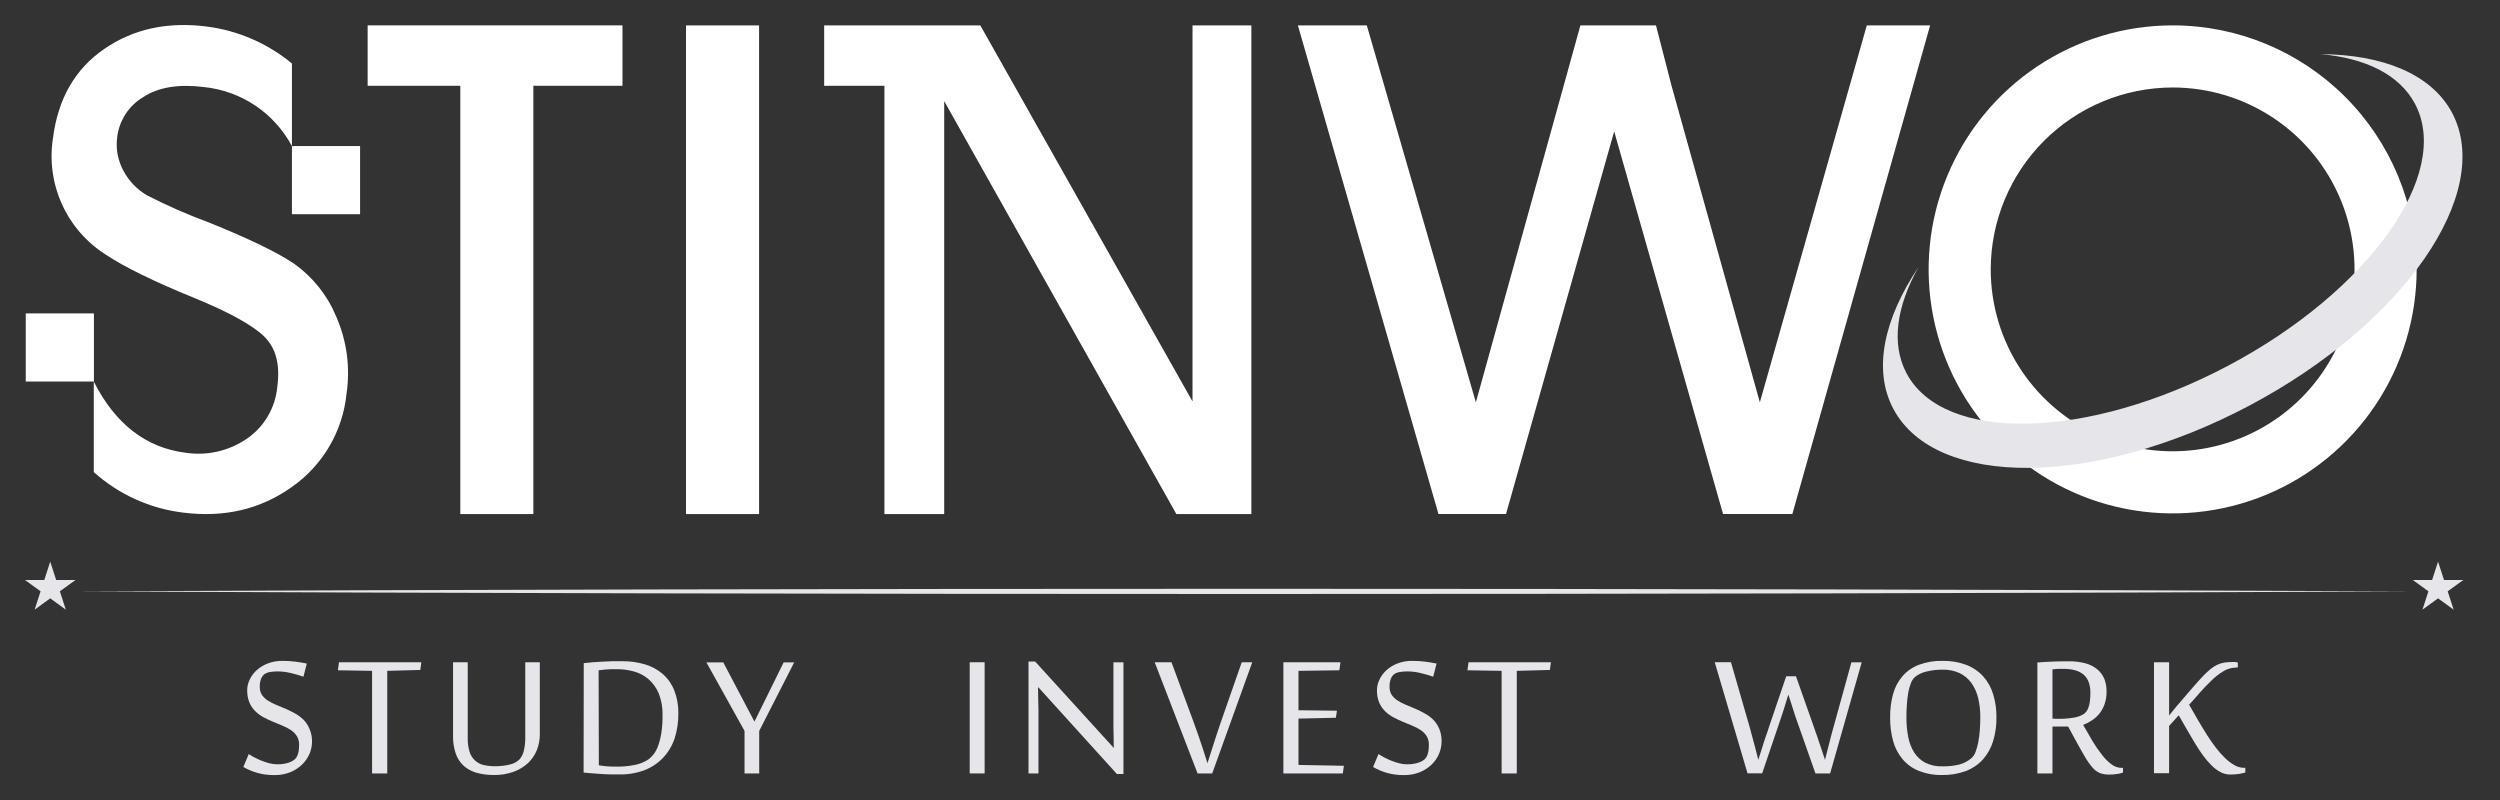
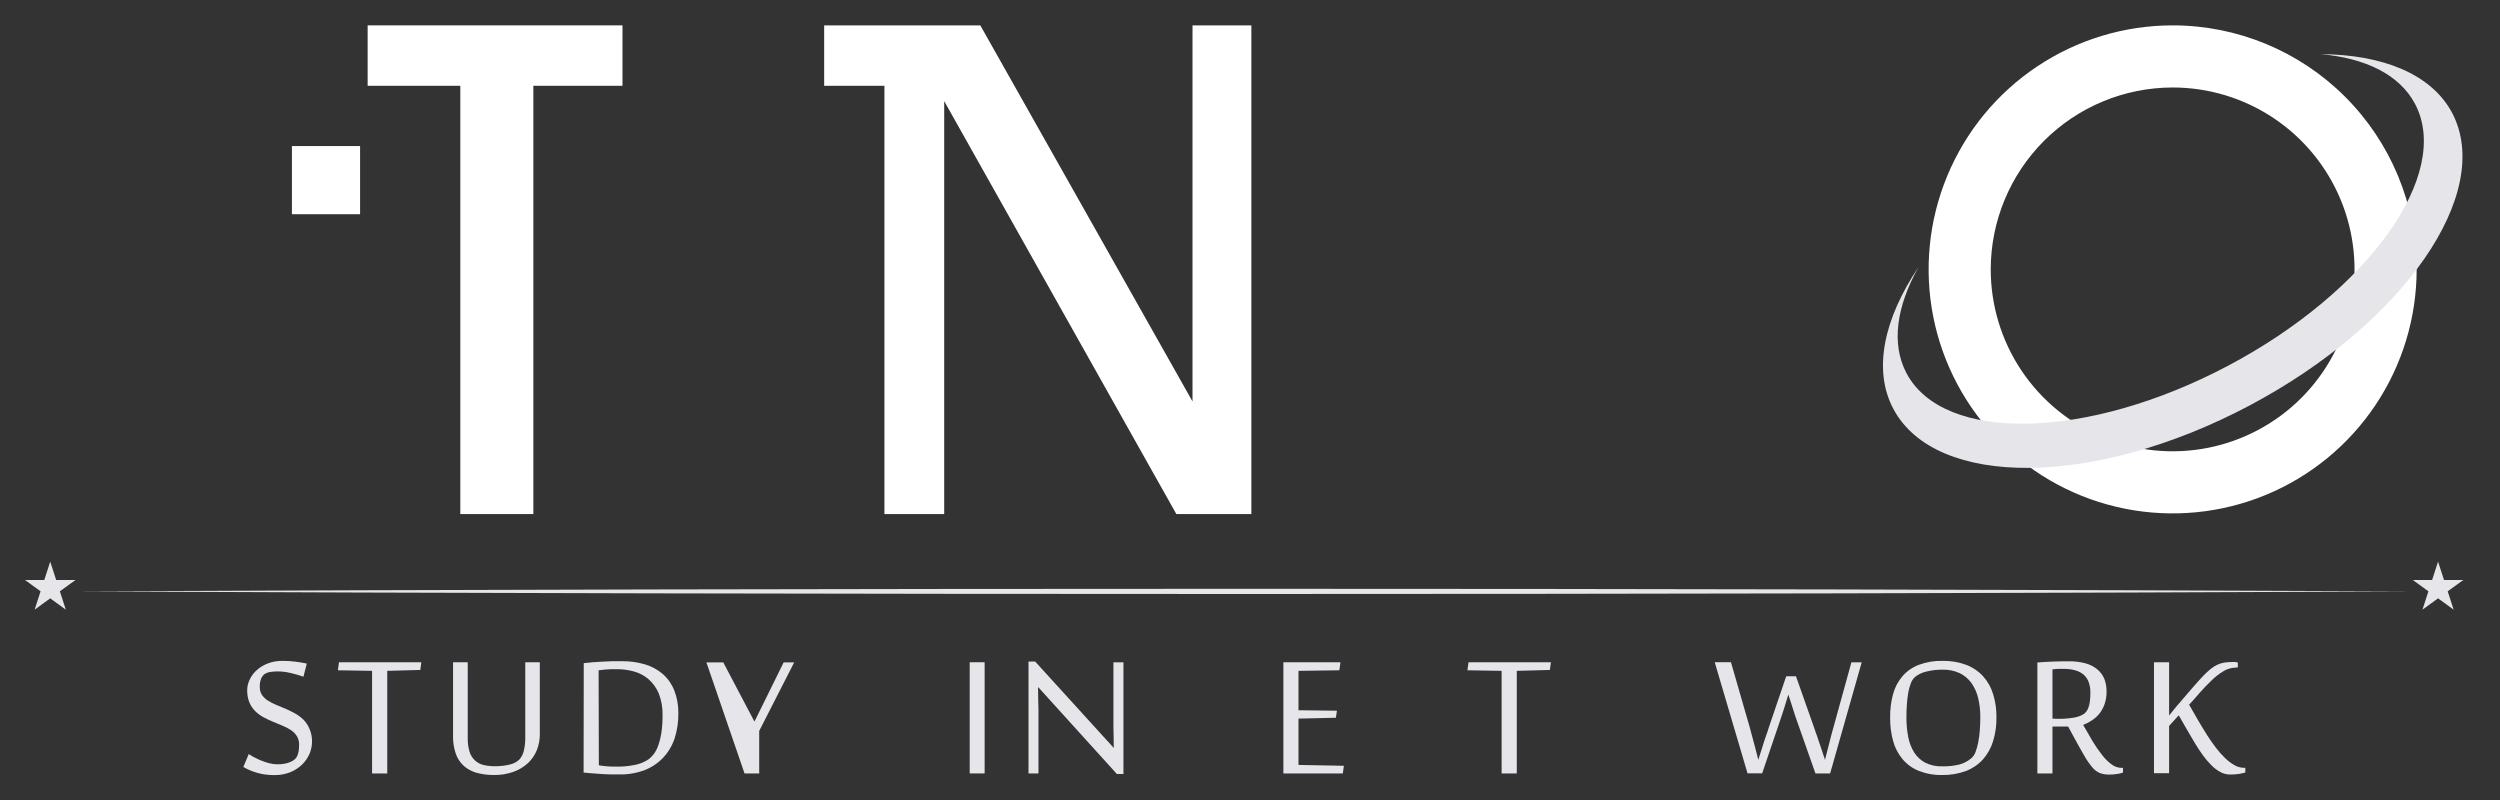
<svg xmlns="http://www.w3.org/2000/svg" width="150" height="48" viewBox="0 0 150 48" fill="none">
  <rect x="0" y="0" width="150" height="48" fill="#333333" stroke="none" />
  <path d="M18.723 44.479C18.723 44.733 18.673 44.985 18.575 45.219C18.472 45.462 18.322 45.681 18.133 45.865C17.929 46.065 17.689 46.222 17.425 46.33C17.119 46.451 16.793 46.511 16.464 46.506C16.121 46.51 15.78 46.466 15.449 46.375C15.153 46.292 14.867 46.173 14.599 46.021L14.925 45.242C15.035 45.316 15.15 45.384 15.268 45.446C15.408 45.519 15.552 45.585 15.699 45.644C15.852 45.707 16.011 45.758 16.172 45.797C16.326 45.838 16.484 45.859 16.642 45.859C16.824 45.863 17.005 45.843 17.181 45.8C17.31 45.771 17.434 45.723 17.549 45.658C17.603 45.626 17.653 45.589 17.7 45.548C17.752 45.497 17.796 45.438 17.827 45.372C17.869 45.282 17.898 45.187 17.915 45.089C17.937 44.956 17.948 44.821 17.946 44.686C17.953 44.505 17.906 44.326 17.813 44.17C17.722 44.026 17.601 43.902 17.459 43.808C17.301 43.703 17.133 43.615 16.957 43.544L16.39 43.309C16.195 43.229 16.005 43.139 15.823 43.042C15.639 42.946 15.47 42.823 15.322 42.677C15.17 42.527 15.049 42.349 14.965 42.153C14.87 41.915 14.825 41.66 14.832 41.404C14.833 41.191 14.883 40.981 14.976 40.789C15.074 40.574 15.215 40.381 15.39 40.222C15.583 40.045 15.808 39.906 16.053 39.812C16.338 39.701 16.643 39.647 16.949 39.653C17.202 39.651 17.454 39.666 17.705 39.698C17.941 39.727 18.176 39.766 18.408 39.814L18.207 40.602C17.952 40.514 17.693 40.439 17.43 40.378C17.183 40.319 16.93 40.287 16.677 40.285C16.515 40.283 16.354 40.295 16.195 40.322C16.081 40.339 15.972 40.379 15.874 40.441C15.787 40.511 15.718 40.602 15.673 40.704C15.607 40.871 15.578 41.05 15.588 41.229C15.584 41.396 15.63 41.561 15.721 41.702C15.816 41.835 15.937 41.949 16.076 42.036C16.234 42.138 16.402 42.224 16.577 42.294L17.144 42.529C17.338 42.614 17.527 42.708 17.711 42.813C17.895 42.913 18.064 43.039 18.213 43.187C18.364 43.341 18.484 43.523 18.567 43.723C18.671 43.961 18.724 44.219 18.723 44.479Z" fill="#E5E5EA" />
  <path d="M22.325 46.406V40.251L20.273 40.217L20.338 39.735H25.281L25.218 40.197L23.235 40.251V46.406H22.325Z" fill="#E5E5EA" />
  <path d="M32.213 45.001C32.097 45.294 31.918 45.559 31.689 45.777C31.439 46.009 31.145 46.188 30.825 46.304C30.443 46.441 30.04 46.508 29.634 46.5C29.293 46.504 28.953 46.462 28.622 46.375C28.339 46.3 28.076 46.164 27.852 45.976C27.628 45.778 27.458 45.527 27.356 45.247C27.231 44.894 27.173 44.522 27.183 44.148V39.735H28.064V44.269C28.056 44.549 28.092 44.828 28.169 45.097C28.229 45.293 28.337 45.47 28.484 45.613C28.626 45.75 28.802 45.848 28.994 45.896C29.227 45.95 29.466 45.976 29.705 45.973C30.001 45.976 30.296 45.943 30.584 45.873C30.804 45.826 31.007 45.719 31.17 45.565C31.3 45.412 31.389 45.23 31.431 45.035C31.491 44.778 31.52 44.516 31.516 44.252V39.735H32.389V44.054C32.391 44.378 32.331 44.699 32.213 45.001Z" fill="#E5E5EA" />
  <path d="M35.025 39.789L35.521 39.738C35.708 39.724 35.9 39.709 36.104 39.701L36.719 39.673H37.326C37.794 39.667 38.26 39.732 38.709 39.865C39.102 39.981 39.466 40.18 39.775 40.449C40.078 40.718 40.313 41.055 40.46 41.433C40.629 41.875 40.711 42.345 40.701 42.819C40.706 43.319 40.632 43.818 40.48 44.295C40.341 44.722 40.111 45.113 39.806 45.443C39.499 45.773 39.122 46.031 38.703 46.197C38.215 46.385 37.696 46.477 37.173 46.466C36.787 46.466 36.402 46.466 36.019 46.435C35.637 46.404 35.302 46.387 35.016 46.355L35.025 39.789ZM35.931 45.919C36.065 45.942 36.215 45.959 36.385 45.976C36.555 45.993 36.742 45.998 36.952 45.998C37.332 46.005 37.712 45.971 38.086 45.896C38.379 45.841 38.658 45.727 38.907 45.562C39.023 45.474 39.127 45.372 39.216 45.259C39.331 45.105 39.422 44.935 39.486 44.754C39.574 44.507 39.638 44.251 39.678 43.992C39.732 43.636 39.757 43.275 39.752 42.915C39.766 42.468 39.688 42.024 39.525 41.608C39.39 41.283 39.183 40.992 38.919 40.758C38.666 40.539 38.368 40.379 38.046 40.291C37.713 40.197 37.368 40.15 37.023 40.152H36.643L36.359 40.169L36.141 40.191L35.917 40.217L35.931 45.919Z" fill="#E5E5EA" />
-   <path d="M45.553 46.407H44.672V43.856L42.385 39.744H43.397L45.267 43.295L47.019 39.744H47.651L45.553 43.856V46.407Z" fill="#E5E5EA" />
+   <path d="M45.553 46.407H44.672L42.385 39.744H43.397L45.267 43.295L47.019 39.744H47.651L45.553 43.856V46.407Z" fill="#E5E5EA" />
  <path d="M58.182 46.406V39.735H59.078V46.406H58.182Z" fill="#E5E5EA" />
  <path d="M67.013 46.44L62.303 41.24H62.283C62.283 41.733 62.3 42.178 62.308 42.583C62.308 42.756 62.308 42.929 62.308 43.102C62.308 43.275 62.308 43.431 62.308 43.572C62.308 43.714 62.308 43.841 62.308 43.943C62.308 44.045 62.308 44.122 62.308 44.159V46.406H61.71V39.69H62.107L66.826 44.876C66.826 44.42 66.812 43.997 66.806 43.606C66.806 43.442 66.806 43.275 66.806 43.105C66.806 42.934 66.806 42.776 66.806 42.626C66.806 42.475 66.806 42.342 66.806 42.223V39.74H67.407V46.44H67.013Z" fill="#E5E5EA" />
-   <path d="M74.504 39.735H75.136L72.733 46.406H71.854L69.281 39.735H70.29L71.625 43.346C71.725 43.616 71.824 43.893 71.922 44.179C72.019 44.462 72.106 44.729 72.186 44.969C72.265 45.21 72.364 45.519 72.447 45.791L72.73 44.91C72.809 44.658 72.894 44.389 72.988 44.105C73.081 43.822 73.169 43.561 73.251 43.326L74.504 39.735Z" fill="#E5E5EA" />
  <path d="M80.569 46.406H77.003V39.735H80.427L80.362 40.217L77.91 40.251V42.614L80.217 42.643L80.152 43.065L77.91 43.116V45.896L80.634 45.947L80.569 46.406Z" fill="#E5E5EA" />
-   <path d="M86.495 44.479C86.495 44.733 86.445 44.985 86.347 45.219C86.245 45.462 86.095 45.682 85.905 45.865C85.701 46.065 85.461 46.222 85.197 46.33C84.891 46.451 84.565 46.511 84.236 46.506C83.893 46.51 83.552 46.466 83.221 46.375C82.93 46.291 82.649 46.172 82.385 46.021L82.711 45.242C82.822 45.317 82.938 45.385 83.057 45.446C83.196 45.52 83.339 45.586 83.485 45.644C83.639 45.707 83.797 45.758 83.958 45.797C84.112 45.838 84.27 45.859 84.429 45.859C84.61 45.863 84.791 45.843 84.967 45.8C85.096 45.771 85.22 45.723 85.336 45.658C85.389 45.627 85.439 45.59 85.486 45.548C85.538 45.497 85.582 45.438 85.613 45.372C85.655 45.282 85.684 45.187 85.701 45.089C85.723 44.956 85.734 44.821 85.732 44.686C85.739 44.505 85.692 44.326 85.599 44.17C85.508 44.026 85.388 43.902 85.245 43.808C85.087 43.703 84.919 43.615 84.743 43.544L84.176 43.309C83.981 43.229 83.791 43.139 83.61 43.042C83.425 42.946 83.256 42.823 83.108 42.677C82.956 42.527 82.835 42.349 82.751 42.153C82.656 41.915 82.611 41.66 82.618 41.404C82.62 41.191 82.669 40.981 82.762 40.789C82.86 40.574 83.001 40.381 83.176 40.222C83.369 40.045 83.594 39.906 83.839 39.812C84.124 39.701 84.429 39.647 84.735 39.653C84.988 39.651 85.24 39.666 85.491 39.698C85.727 39.727 85.962 39.766 86.194 39.814L85.993 40.602C85.738 40.514 85.479 40.439 85.216 40.378C84.97 40.319 84.717 40.287 84.463 40.285C84.301 40.283 84.14 40.295 83.981 40.322C83.867 40.339 83.758 40.379 83.661 40.441C83.573 40.511 83.505 40.602 83.459 40.704C83.393 40.871 83.364 41.05 83.374 41.229C83.37 41.396 83.416 41.561 83.508 41.702C83.603 41.835 83.723 41.949 83.862 42.036C84.02 42.138 84.188 42.224 84.364 42.294L84.93 42.529C85.124 42.613 85.314 42.708 85.497 42.813C85.681 42.913 85.85 43.039 85.999 43.187C86.15 43.341 86.27 43.523 86.353 43.723C86.452 43.962 86.5 44.22 86.495 44.479Z" fill="#E5E5EA" />
  <path d="M90.097 46.406V40.251L88.045 40.217L88.111 39.735H93.056L92.991 40.197L91.007 40.251V46.406H90.097Z" fill="#E5E5EA" />
  <path d="M107.717 42.969C107.683 42.873 107.643 42.751 107.601 42.606C107.558 42.462 107.51 42.323 107.465 42.178C107.419 42.034 107.357 41.852 107.3 41.676C107.244 41.852 107.193 42.02 107.144 42.187C107.096 42.354 107.054 42.47 107.008 42.623C106.963 42.776 106.918 42.907 106.884 43L105.73 46.401H104.852L102.882 39.73H103.857L104.99 43.66C105.024 43.799 105.073 43.975 105.132 44.19C105.192 44.406 105.248 44.618 105.302 44.825C105.356 45.032 105.433 45.324 105.498 45.588C105.583 45.324 105.662 45.069 105.741 44.825C105.77 44.72 105.804 44.615 105.841 44.505L105.948 44.188C105.982 44.083 106.016 43.986 106.048 43.904C106.079 43.822 106.104 43.734 106.124 43.663L107.173 40.577H107.759L108.848 43.663C108.87 43.734 108.896 43.813 108.93 43.904C108.964 43.995 108.995 44.094 109.032 44.188C109.069 44.281 109.1 44.397 109.137 44.505C109.174 44.613 109.21 44.72 109.247 44.825C109.324 45.069 109.409 45.324 109.499 45.588C109.57 45.324 109.636 45.069 109.695 44.825C109.721 44.72 109.749 44.615 109.777 44.505C109.806 44.394 109.831 44.29 109.857 44.188C109.882 44.086 109.91 43.986 109.933 43.904C109.956 43.822 109.978 43.734 110.001 43.663L111.084 39.741H111.702L109.808 46.407H108.927L107.717 42.969Z" fill="#E5E5EA" />
  <path d="M119.787 43.045C119.794 43.531 119.725 44.015 119.583 44.479C119.46 44.881 119.252 45.252 118.974 45.568C118.695 45.875 118.347 46.111 117.959 46.259C117.506 46.427 117.026 46.509 116.542 46.5C116.058 46.513 115.576 46.428 115.125 46.251C114.749 46.101 114.415 45.86 114.153 45.55C113.889 45.232 113.696 44.861 113.586 44.462C113.462 44 113.402 43.523 113.408 43.045C113.4 42.567 113.461 42.089 113.589 41.628C113.696 41.235 113.89 40.871 114.156 40.562C114.421 40.261 114.756 40.03 115.131 39.888C115.584 39.72 116.065 39.64 116.548 39.653C117.031 39.642 117.512 39.722 117.965 39.888C118.35 40.03 118.696 40.261 118.974 40.562C119.257 40.873 119.466 41.243 119.586 41.645C119.726 42.098 119.794 42.571 119.787 43.045ZM118.818 43.045C118.822 42.653 118.779 42.262 118.688 41.88C118.613 41.554 118.474 41.246 118.28 40.973C118.097 40.723 117.856 40.522 117.577 40.387C117.257 40.241 116.908 40.17 116.557 40.18C116.234 40.177 115.912 40.215 115.599 40.29C115.342 40.345 115.101 40.459 114.896 40.622C114.787 40.723 114.705 40.848 114.655 40.988C114.583 41.171 114.529 41.361 114.496 41.554C114.457 41.787 114.429 42.022 114.414 42.257C114.394 42.51 114.386 42.776 114.386 43.048C114.383 43.441 114.419 43.833 114.493 44.218C114.554 44.548 114.675 44.863 114.85 45.148C115.015 45.405 115.242 45.616 115.511 45.76C115.831 45.918 116.186 45.994 116.542 45.981C116.882 45.987 117.221 45.951 117.551 45.874C117.824 45.802 118.077 45.669 118.291 45.485C118.4 45.384 118.483 45.258 118.532 45.117C118.602 44.933 118.656 44.743 118.693 44.55C118.738 44.314 118.769 44.075 118.787 43.836C118.807 43.564 118.818 43.306 118.818 43.045Z" fill="#E5E5EA" />
  <path d="M124.087 43.592H123.149V46.407H122.242V39.749C122.525 39.727 122.809 39.709 123.149 39.695C123.489 39.681 123.8 39.678 124.121 39.678C124.461 39.672 124.801 39.713 125.13 39.8C125.389 39.868 125.63 39.991 125.838 40.16C126.022 40.312 126.166 40.507 126.258 40.727C126.352 40.972 126.398 41.233 126.394 41.495C126.397 41.746 126.359 41.996 126.28 42.235C126.21 42.439 126.108 42.63 125.977 42.801C125.851 42.962 125.7 43.101 125.529 43.212C125.36 43.326 125.18 43.421 124.991 43.496L125.558 44.477C125.728 44.762 125.917 45.035 126.124 45.295C126.286 45.51 126.477 45.701 126.691 45.862C126.867 45.997 127.082 46.071 127.303 46.072H127.38V46.355C127.262 46.398 127.139 46.426 127.014 46.441C126.865 46.463 126.715 46.475 126.564 46.474C126.371 46.48 126.179 46.45 125.997 46.387C125.823 46.312 125.67 46.197 125.549 46.052C125.371 45.844 125.213 45.619 125.079 45.381C124.909 45.092 124.7 44.719 124.452 44.264L124.087 43.592ZM123.429 43.13C123.761 43.137 124.093 43.113 124.421 43.059C124.627 43.029 124.825 42.96 125.005 42.855C125.07 42.814 125.128 42.761 125.175 42.7C125.232 42.624 125.277 42.54 125.308 42.45C125.349 42.33 125.378 42.205 125.393 42.079C125.414 41.905 125.424 41.73 125.422 41.554C125.428 41.331 125.39 41.109 125.311 40.9C125.245 40.727 125.134 40.575 124.991 40.458C124.842 40.341 124.67 40.257 124.486 40.211C124.266 40.156 124.039 40.13 123.812 40.132C123.687 40.132 123.579 40.132 123.486 40.132L123.149 40.16V43.119L123.429 43.13Z" fill="#E5E5EA" />
  <path d="M134.165 40.055C133.908 40.058 133.657 40.127 133.434 40.254C133.129 40.434 132.85 40.657 132.606 40.914C132.518 41.002 132.425 41.101 132.323 41.197L132.005 41.541L131.668 41.929L131.348 42.283C131.518 42.583 131.691 42.884 131.866 43.184C132.042 43.487 132.221 43.779 132.396 44.06C132.572 44.341 132.756 44.601 132.941 44.848C133.113 45.075 133.302 45.288 133.507 45.486C133.676 45.653 133.867 45.797 134.074 45.913C134.247 46.013 134.442 46.067 134.641 46.069H134.72V46.353C134.583 46.39 134.444 46.419 134.304 46.441C134.139 46.463 133.974 46.474 133.808 46.472C133.604 46.471 133.404 46.42 133.224 46.324C133.026 46.217 132.844 46.08 132.686 45.919C132.5 45.734 132.331 45.534 132.178 45.321C132.014 45.094 131.849 44.848 131.691 44.584C131.532 44.321 131.371 44.049 131.212 43.768C131.053 43.487 130.892 43.201 130.724 42.918C130.696 42.955 130.651 43.003 130.594 43.062L130.421 43.252L130.257 43.434C130.203 43.49 130.166 43.533 130.146 43.558V46.392H129.239V39.735H130.146V42.929C130.228 42.827 130.325 42.711 130.43 42.578C130.534 42.444 130.662 42.294 130.792 42.15L131.186 41.688C131.319 41.529 131.45 41.379 131.577 41.234C131.705 41.09 131.821 40.951 131.934 40.832C132.048 40.713 132.147 40.605 132.218 40.523C132.356 40.383 132.502 40.251 132.654 40.126C132.773 40.029 132.903 39.947 133.043 39.883C133.169 39.824 133.302 39.782 133.439 39.758C133.596 39.733 133.754 39.72 133.913 39.721C133.983 39.716 134.054 39.716 134.125 39.721C134.175 39.726 134.223 39.738 134.27 39.755V40.038L134.165 40.055Z" fill="#E5E5EA" />
  <path d="M4.527 35.484C49.45 35.277 99.847 35.274 144.77 35.484C99.847 35.694 49.45 35.691 4.527 35.484Z" fill="#E5E5EA" />
  <path d="M3.013 33.698L3.371 34.801H4.53L3.592 35.478L3.949 36.581L3.013 35.9L2.078 36.581L2.435 35.478L1.5 34.801H2.656L3.013 33.698Z" fill="#E5E5EA" />
  <path d="M146.283 33.698L146.641 34.801H147.797L146.862 35.478L147.219 36.581L146.283 35.9L145.348 36.581L145.705 35.478L144.77 34.801H145.926L146.283 33.698Z" fill="#E5E5EA" />
  <path d="M22.059 1.522V5.147H27.619V30.844H32.001V5.147H37.349V1.522H22.059Z" fill="white" />
-   <path d="M41.161 1.525V30.844H45.545V1.525H41.161Z" fill="white" />
-   <path d="M112.008 1.522L105.591 24.139L100.294 5.15L99.359 1.525H94.824L88.552 24.139L82.008 1.522H77.874L86.308 30.841H90.361L96.851 7.885L103.383 30.841H107.541L115.808 1.522H112.008Z" fill="white" />
  <path d="M75.082 1.525V30.844H70.581L56.652 6.066V30.844H53.066V5.15H49.45V1.525H58.82L71.551 24.088V1.525H75.082Z" fill="white" />
  <path d="M130.361 5.249C132.52 5.25 134.629 5.89 136.424 7.09C138.218 8.29 139.617 9.994 140.442 11.989C141.268 13.983 141.484 16.177 141.062 18.294C140.641 20.411 139.601 22.356 138.075 23.882C136.548 25.408 134.604 26.447 132.487 26.868C130.369 27.289 128.175 27.073 126.181 26.247C124.187 25.42 122.482 24.021 121.283 22.227C120.084 20.432 119.444 18.322 119.444 16.163C119.446 13.27 120.597 10.495 122.643 8.448C124.69 6.402 127.464 5.252 130.358 5.249H130.361ZM130.361 1.522C127.465 1.522 124.634 2.38 122.226 3.989C119.818 5.597 117.941 7.883 116.833 10.559C115.724 13.234 115.434 16.178 115.998 19.018C116.563 21.858 117.957 24.467 120.005 26.515C122.052 28.563 124.661 29.958 127.501 30.523C130.341 31.088 133.285 30.798 135.961 29.69C138.636 28.582 140.923 26.706 142.532 24.298C144.141 21.89 144.999 19.059 144.999 16.163C144.999 12.281 143.457 8.557 140.712 5.812C137.967 3.066 134.244 1.523 130.361 1.522Z" fill="white" />
  <path d="M139.232 3.249C141.916 3.481 143.965 4.47 144.9 6.23C147.134 10.444 142.115 17.481 133.689 21.942C125.263 26.403 116.622 26.604 114.388 22.39C113.459 20.63 113.793 18.38 115.108 16.03C113.028 19.131 112.362 22.203 113.601 24.533C116.151 29.328 125.705 29.243 134.961 24.337C144.217 19.431 149.665 11.584 147.125 6.766C145.884 4.445 142.968 3.271 139.232 3.249Z" fill="#E5E5EA" />
-   <path d="M12.397 1.591C10.034 1.29 7.982 1.742 6.242 2.945C4.501 4.149 3.481 5.924 3.181 8.271C2.968 9.615 3.151 10.992 3.709 12.234C4.267 13.476 5.174 14.528 6.321 15.262C7.455 16.018 9.232 16.889 11.652 17.875C13.73 18.726 15.126 19.493 15.838 20.177C16.55 20.861 16.817 21.866 16.64 23.192C16.584 23.822 16.389 24.431 16.069 24.976C15.748 25.52 15.31 25.987 14.786 26.341C13.713 27.066 12.405 27.36 11.125 27.163C8.754 26.86 6.924 25.443 5.635 22.912V18.802H1.545V22.892H5.627V28.325C7.117 29.662 8.981 30.51 10.969 30.753C13.451 31.071 15.634 30.558 17.516 29.215C18.433 28.573 19.2 27.74 19.766 26.774C20.331 25.808 20.681 24.731 20.792 23.617C21.025 22.041 20.807 20.43 20.163 18.972C19.634 17.705 18.76 16.613 17.64 15.818C16.597 15.12 14.883 14.293 12.496 13.335C11.245 12.872 10.023 12.335 8.835 11.728C8.236 11.383 7.745 10.877 7.418 10.268C7.069 9.64 6.935 8.914 7.035 8.202C7.097 7.716 7.269 7.25 7.537 6.84C7.805 6.43 8.162 6.085 8.583 5.833C9.492 5.232 10.708 5.031 12.239 5.224C13.342 5.336 14.4 5.718 15.321 6.336C16.241 6.955 16.995 7.79 17.516 8.769V3.81C16.054 2.6 14.279 1.83 12.397 1.591Z" fill="white" />
  <path d="M21.605 8.764H17.516V12.853H21.605V8.764Z" fill="white" />
</svg>